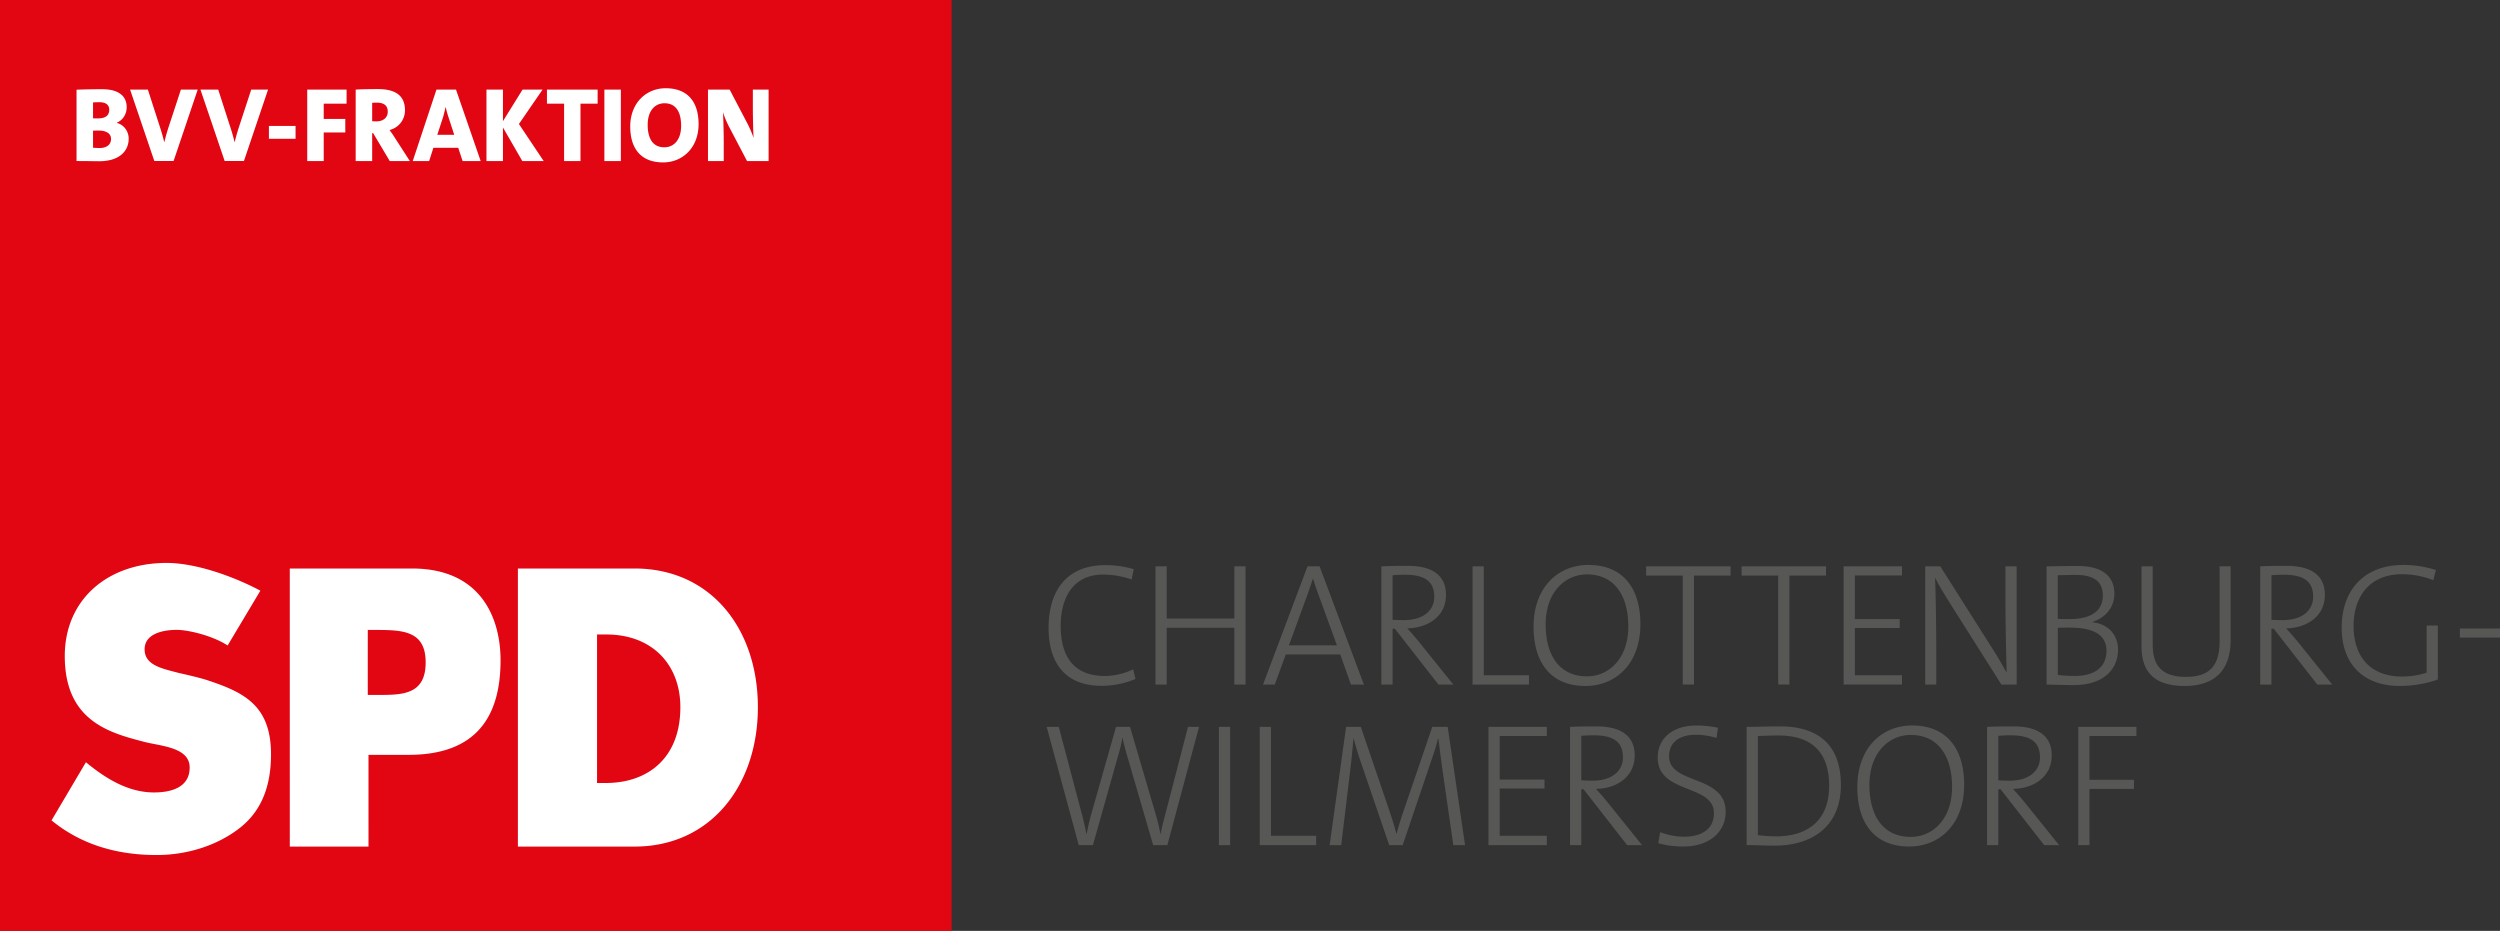
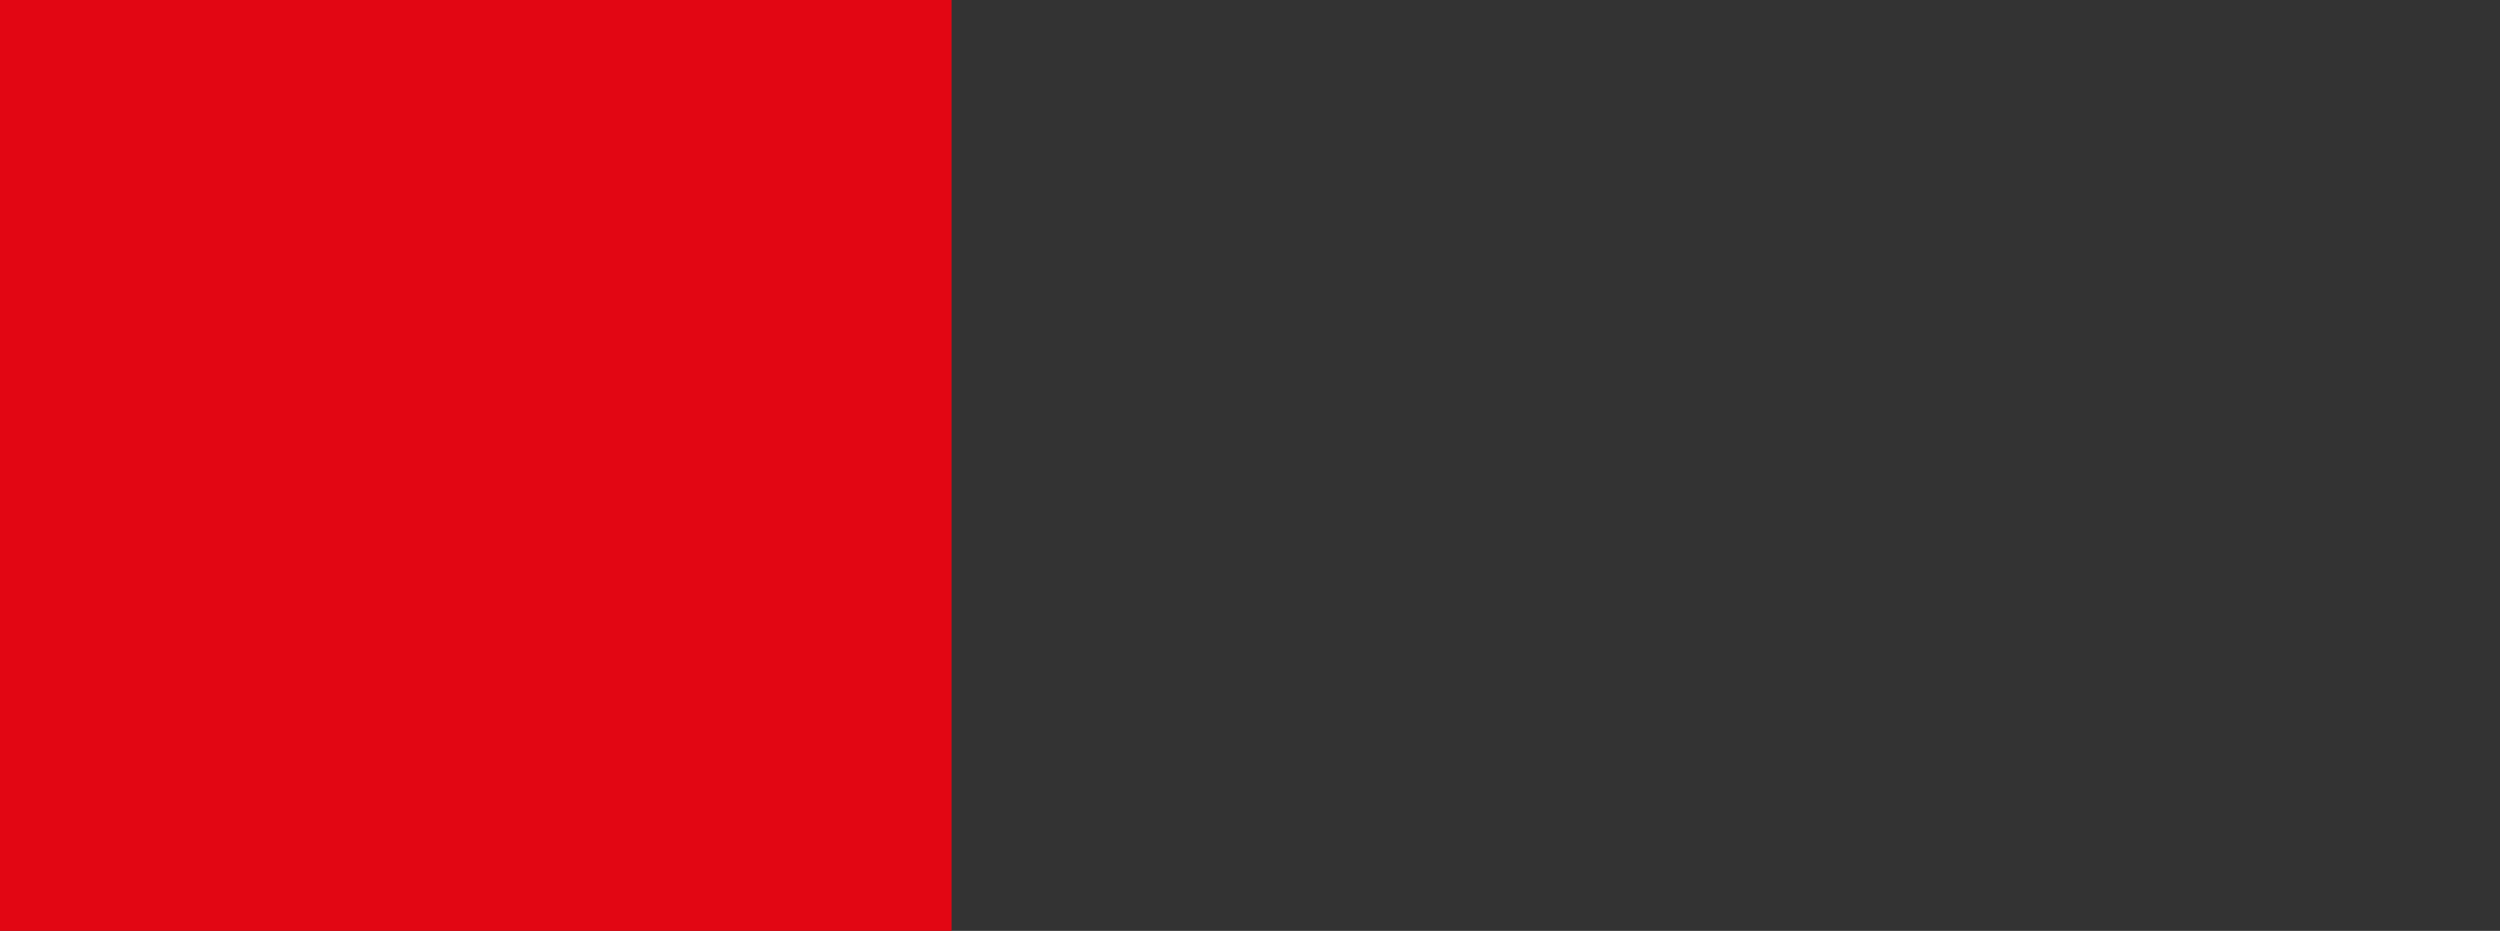
<svg xmlns="http://www.w3.org/2000/svg" viewBox="0 0 300 111.705">
  <rect x="0" y="0" width="300" height="111.705" fill="#333333" stroke="none" />
  <path d="M0 0v111.705h114.187V0H0z" fill="#e20613" />
-   <path d="M44.133 83.39h.733c3.129-.001 6.214.182 6.213-3.9 0-3.893-2.865-3.895-6.212-3.896h-.733l-.001 7.796zm-9.358-15.17l14.664.001c8.43-.001 10.629 6.147 10.628 11.002 0 6.533-2.699 11.358-11.041 11.359h-4.807l.001 11.008-9.444.001-.001-33.371zm36.871 25.741h1.025c5.13 0 8.973-3.04 8.972-9.097 0-5.092-3.359-8.726-8.884-8.726h-1.113v17.823zm-9.498-25.74l13.994-.001c9.206 0 14.804 7.284 14.804 16.644 0 9.357-5.64 16.725-14.803 16.726l-13.996-.001.001-33.368zm-34.831 9.236c-1.805-1.177-4.725-1.872-6.107-1.872-1.689 0-3.856.476-3.857 2.33.001 1.944 2.14 2.313 4.086 2.836 0 0 2.388.525 3.407.863 4.394 1.45 7.675 3.009 7.676 8.895 0 3.311-.846 6.529-3.664 8.779-2.769 2.208-6.48 3.317-10.049 3.316-4.461.001-8.887-1.088-12.624-4.159l4.125-6.976c2.301 1.898 5.025 3.626 8.169 3.625 2.161 0 4.281-.651 4.282-2.991 0-2.428-3.432-2.56-5.408-3.068-4.268-1.098-9.579-2.543-9.58-10.313.001-6.756 5.119-11.17 12.211-11.17 3.568 0 8.113 1.652 11.261 3.329l-3.928 6.576zM15.443 16.646c0-.902-.584-1.676-1.408-1.892v-.038c.748-.33 1.167-1.054 1.167-1.854 0-1.434-1.104-2.158-2.945-2.158-1.055 0-2.286.025-3.072.063v8.557c1.243 0 2.17.025 2.716.025 2.489.001 3.542-1.28 3.542-2.703zm-2.334-3.479c0 .648-.394 1.042-1.36 1.042-.229 0-.419 0-.585-.013V12.29c.216-.013.457-.025.762-.025.814 0 1.183.356 1.183.902zm.215 3.517c0 .648-.496 1.08-1.385 1.08-.254 0-.61-.025-.775-.038V15.68c.152-.013.559-.013.661-.013.953.001 1.499.357 1.499 1.017zm10.4-5.929h-2.019l-1.498 4.57a23.191 23.191 0 00-.482 1.714H19.7a19.653 19.653 0 00-.444-1.6l-1.511-4.685h-2.133l2.907 8.569h2.311l2.894-8.568zm8.441 0h-2.019l-1.498 4.57a23.191 23.191 0 00-.482 1.714h-.025a19.653 19.653 0 00-.444-1.6l-1.511-4.685h-2.133l2.907 8.569h2.311l2.894-8.568zm3.303 5.903V15.11H32.27v1.548h3.198zm6.121-4.215v-1.687h-4.722v8.569h1.979v-3.428h2.59v-1.624h-2.59v-1.83h2.743zm7.593 6.882l-1.777-2.755c-.19-.317-.419-.635-.66-.965 1.091-.279 1.852-1.218 1.852-2.374 0-1.816-1.218-2.539-3.237-2.539-1.029 0-1.955.013-2.678.063v8.57h1.979v-3.352h.114l1.995 3.352h2.412zm-2.652-5.929c0 .724-.534 1.169-1.373 1.169-.191 0-.394-.013-.496-.025v-2.198c.114-.013.343-.025.546-.025.929-.001 1.323.405 1.323 1.079zm11.152 5.929l-2.959-8.569h-2.349l-2.844 8.569h1.968l.508-1.587h2.984l.521 1.587h2.171zm-3.175-3.148h-2.032l.686-2.095c.127-.432.216-.825.305-1.206h.025c.089.381.19.775.33 1.194l.686 2.107zm10.736 3.148l-2.971-4.443 2.832-4.126h-2.4l-2.349 3.783v-3.783h-1.979v8.569h1.979V15.3l2.324 4.025h2.564zm6.473-6.882v-1.687h-6.081v1.687h2.057v6.882h1.967v-6.882h2.057zm2.788 6.882v-8.569h-1.979v8.569h1.979zm9.326-4.431c0-2.654-1.294-4.304-3.948-4.304-2.337 0-4.253 1.763-4.253 4.596 0 2.654 1.294 4.304 3.948 4.304 2.337 0 4.253-1.764 4.253-4.596zm-2.094.203c0 1.664-.85 2.578-2.019 2.578-1.347 0-1.994-1.016-1.994-2.693 0-1.664.851-2.591 2.019-2.591 1.359.001 1.994 1.03 1.994 2.706zm10.497 4.228v-8.569h-1.891v2.133c0 1.016.039 2.92.089 3.656a13.503 13.503 0 00-.736-1.714l-2.134-4.075h-2.603v8.569h1.891v-2.272c0-1.117-.051-2.958-.088-3.593.152.508.368 1.028.673 1.65l2.211 4.215h2.588z" fill="#fff" />
-   <path d="M143.884 87.228h-1.324l-2.816 10.845a20.194 20.194 0 00-.462 2.018h-.021a25.26 25.26 0 00-.567-2.333l-3.09-10.53h-1.681l-2.942 10.361c-.231.799-.42 1.66-.588 2.501h-.021a38.544 38.544 0 00-.609-2.627l-2.711-10.235h-1.45l3.846 14.187h1.702l3.026-10.74c.231-.757.399-1.45.504-2.144h.021c.147.631.315 1.366.546 2.123l3.132 10.761h1.702l3.803-14.187zm3.73 14.186V87.228h-1.345v14.187h1.345v-.001zm10.321 0V100.3h-5.422V87.228h-1.345v14.187h6.767v-.001zm17.869 0l-2.081-14.187h-1.85l-3.51 10.277c-.294.841-.504 1.597-.778 2.543h-.021a40.13 40.13 0 00-.82-2.711l-3.447-10.109h-1.765l-1.976 14.187h1.387l1.093-9.058c.168-1.471.294-2.648.378-3.741h.021c.231.841.504 1.807.883 2.9l3.384 9.899h1.618l3.573-10.551c.336-.967.546-1.744.673-2.249h.042c.084.715.231 1.913.462 3.594l1.324 9.205h1.41v.001zm9.813 0V100.3h-5.654v-5.675h5.38v-1.072h-5.38V88.32h5.654v-1.093h-6.999v14.187h6.999zm11.427 0l-4.245-5.275a40.084 40.084 0 00-1.282-1.471c2.438-.042 4.645-1.408 4.645-4.014 0-2.606-2.018-3.489-4.582-3.489-1.492 0-2.312.021-3.174.063v14.187h1.345V94.71h.273l5.233 6.704h1.787zm-2.291-10.529c0 1.639-1.324 2.795-3.636 2.795-.673 0-1.114-.021-1.366-.042V88.3c.462-.042.904-.063 1.45-.063 2.27 0 3.552.672 3.552 2.648zm12.325 6.515c0-4.456-6.788-3.216-6.788-6.641 0-1.555 1.051-2.585 3.237-2.585.82 0 1.702.147 2.459.378l.168-1.219a12.258 12.258 0 00-2.543-.273c-3.026 0-4.687 1.639-4.687 3.846 0 4.414 6.747 3.153 6.747 6.662 0 2.06-1.66 2.837-3.573 2.837-.988 0-1.997-.21-2.879-.546l-.231 1.324c.841.252 1.913.399 3.005.399 3.11.001 5.085-1.723 5.085-4.182zm13.828-3.194c0-4.792-2.669-7.041-7.335-7.041-1.387 0-2.879.063-3.972.063v14.187c.925-.021 1.913.063 3.321.063 4.644-.001 7.986-2.396 7.986-7.272zm-1.408.084c0 4.203-2.606 6.074-6.389 6.074-.609 0-1.534-.063-2.165-.147V88.321c.609-.021 1.639-.063 2.459-.063 3.993 0 6.095 1.996 6.095 6.032zm16.201-.127c0-4.245-2.039-7.104-6.242-7.104-3.594 0-6.578 2.627-6.578 7.419 0 4.245 2.018 7.104 6.221 7.104 3.615.001 6.599-2.627 6.599-7.419zm-1.45.274c0 3.825-2.291 5.99-4.96 5.99-3.342 0-4.96-2.564-4.96-6.242 0-3.804 2.291-5.99 4.96-5.99 3.321 0 4.96 2.585 4.96 6.242zm12.84 6.977l-4.245-5.275a40.084 40.084 0 00-1.282-1.471c2.438-.042 4.645-1.408 4.645-4.014 0-2.606-2.018-3.489-4.582-3.489-1.492 0-2.312.021-3.174.063v14.187h1.345V94.71h.273l5.233 6.704h1.787zm-2.291-10.529c0 1.639-1.324 2.795-3.636 2.795-.673 0-1.114-.021-1.366-.042V88.3c.462-.042.904-.063 1.45-.063 2.27 0 3.552.672 3.552 2.648zm11.572-2.564v-1.093h-6.978v14.187h1.345v-6.746h5.338v-1.093h-5.338v-5.254h5.633v-.001zm-120.115-6.845l-.273-1.156c-.925.462-2.249.799-3.405.799-3.615 0-5.296-2.207-5.296-6.011 0-3.321 1.45-6.158 5.086-6.158 1.156 0 2.354.21 3.426.588l.252-1.24a12.203 12.203 0 00-3.384-.483c-4.855 0-6.831 3.299-6.831 7.524 0 4.33 2.102 6.957 6.347 6.957 1.534 0 2.964-.336 4.078-.82zm13.209.673V67.963h-1.345v6.263h-8.113v-6.263h-1.345v14.186h1.345v-6.81h8.113v6.81h1.345zm14.203 0l-5.317-14.186h-1.45l-5.338 14.186h1.408l1.324-3.615h6.536l1.282 3.615h1.555zm-3.237-4.708h-5.759l2.249-6.158c.231-.652.441-1.261.631-1.85h.021c.168.589.378 1.198.631 1.892l2.227 6.116zm13.972 4.708l-4.245-5.275a40.084 40.084 0 00-1.282-1.471c2.438-.042 4.645-1.408 4.645-4.014 0-2.606-2.018-3.488-4.582-3.488-1.492 0-2.312.021-3.174.063V82.15h1.345v-6.704h.273l5.233 6.704h1.787v-.001zm-2.291-10.53c0 1.639-1.324 2.795-3.636 2.795-.673 0-1.114-.021-1.366-.042v-5.338c.462-.042.904-.063 1.45-.063 2.27 0 3.552.673 3.552 2.648zm11.362 10.53v-1.114h-5.422V67.963h-1.345v14.186h6.767zm13.375-7.251c0-4.245-2.039-7.103-6.242-7.103-3.594 0-6.578 2.627-6.578 7.419 0 4.245 2.018 7.104 6.221 7.104 3.614-.001 6.599-2.628 6.599-7.42zm-1.451.273c0 3.825-2.291 5.99-4.96 5.99-3.342 0-4.96-2.564-4.96-6.242 0-3.804 2.291-5.99 4.96-5.99 3.321 0 4.96 2.585 4.96 6.242zm12.27-6.095v-1.114h-10.13v1.114h4.393v13.073h1.345V69.076h4.392zm11.454 0v-1.114h-10.13v1.114h4.393v13.073h1.345V69.076h4.392zm9.117 13.073v-1.114h-5.654V75.36h5.38v-1.072h-5.38v-5.233h5.654v-1.093h-6.999v14.186h6.999v.001zm13.759 0V67.963h-1.345v3.657c0 2.795.084 7.104.147 9.1a49 49 0 00-1.702-2.879l-6.262-9.878h-1.808v14.186h1.325v-4.035c0-2.669-.064-7.104-.147-8.806.462.925 1.008 1.828 1.638 2.837l6.326 10.004h1.828zm12.167-4.162c0-1.85-1.219-3.132-3.111-3.321v-.021c1.681-.525 2.669-1.828 2.669-3.405 0-2.018-1.366-3.32-4.393-3.32-1.681 0-2.837.042-3.741.042v14.186c1.072.021 2.165.063 3.216.063 4.247.001 5.36-2.479 5.36-4.224zm-1.828-6.515c0 1.786-1.324 2.816-3.972 2.816-.567 0-.967 0-1.429-.021v-5.233a69.028 69.028 0 012.165-.042c2.521 0 3.236 1.072 3.236 2.48zm.441 6.641c0 1.681-1.114 3.005-3.804 3.005-.673 0-1.618-.063-2.039-.126v-5.654c.378-.021 1.156-.021 1.429-.021 2.628.001 4.414.716 4.414 2.796zm14.899-1.324v-8.827h-1.324v8.953c0 3.174-1.366 4.309-4.077 4.309-3.237 0-3.951-1.786-3.951-3.888v-9.373h-1.345v9.52c0 2.375.799 4.834 5.17 4.834 3.677 0 5.527-1.934 5.527-5.528zm12.19 5.36l-4.245-5.275a40.084 40.084 0 00-1.282-1.471c2.438-.042 4.645-1.408 4.645-4.014 0-2.606-2.018-3.488-4.582-3.488-1.492 0-2.312.021-3.174.063V82.15h1.345v-6.704h.273l5.233 6.704h1.787v-.001zm-2.291-10.53c0 1.639-1.324 2.795-3.636 2.795-.672 0-1.114-.021-1.366-.042v-5.338c.462-.042.904-.063 1.45-.063 2.27 0 3.552.673 3.552 2.648zm14.964 9.92v-6.473h-1.345v5.654a9.6 9.6 0 01-3.005.462c-3.531 0-5.759-2.165-5.759-6.095 0-3.174 1.66-6.179 5.822-6.179 1.24 0 2.543.231 3.741.714l.315-1.219c-1.282-.399-2.543-.61-3.867-.61-4.96 0-7.44 3.236-7.44 7.524 0 4.435 2.669 6.999 6.978 6.999 1.428.001 3.131-.251 4.56-.777zM300 76.516v-1.093h-4.813v1.093H300z" fill="#575756" />
</svg>